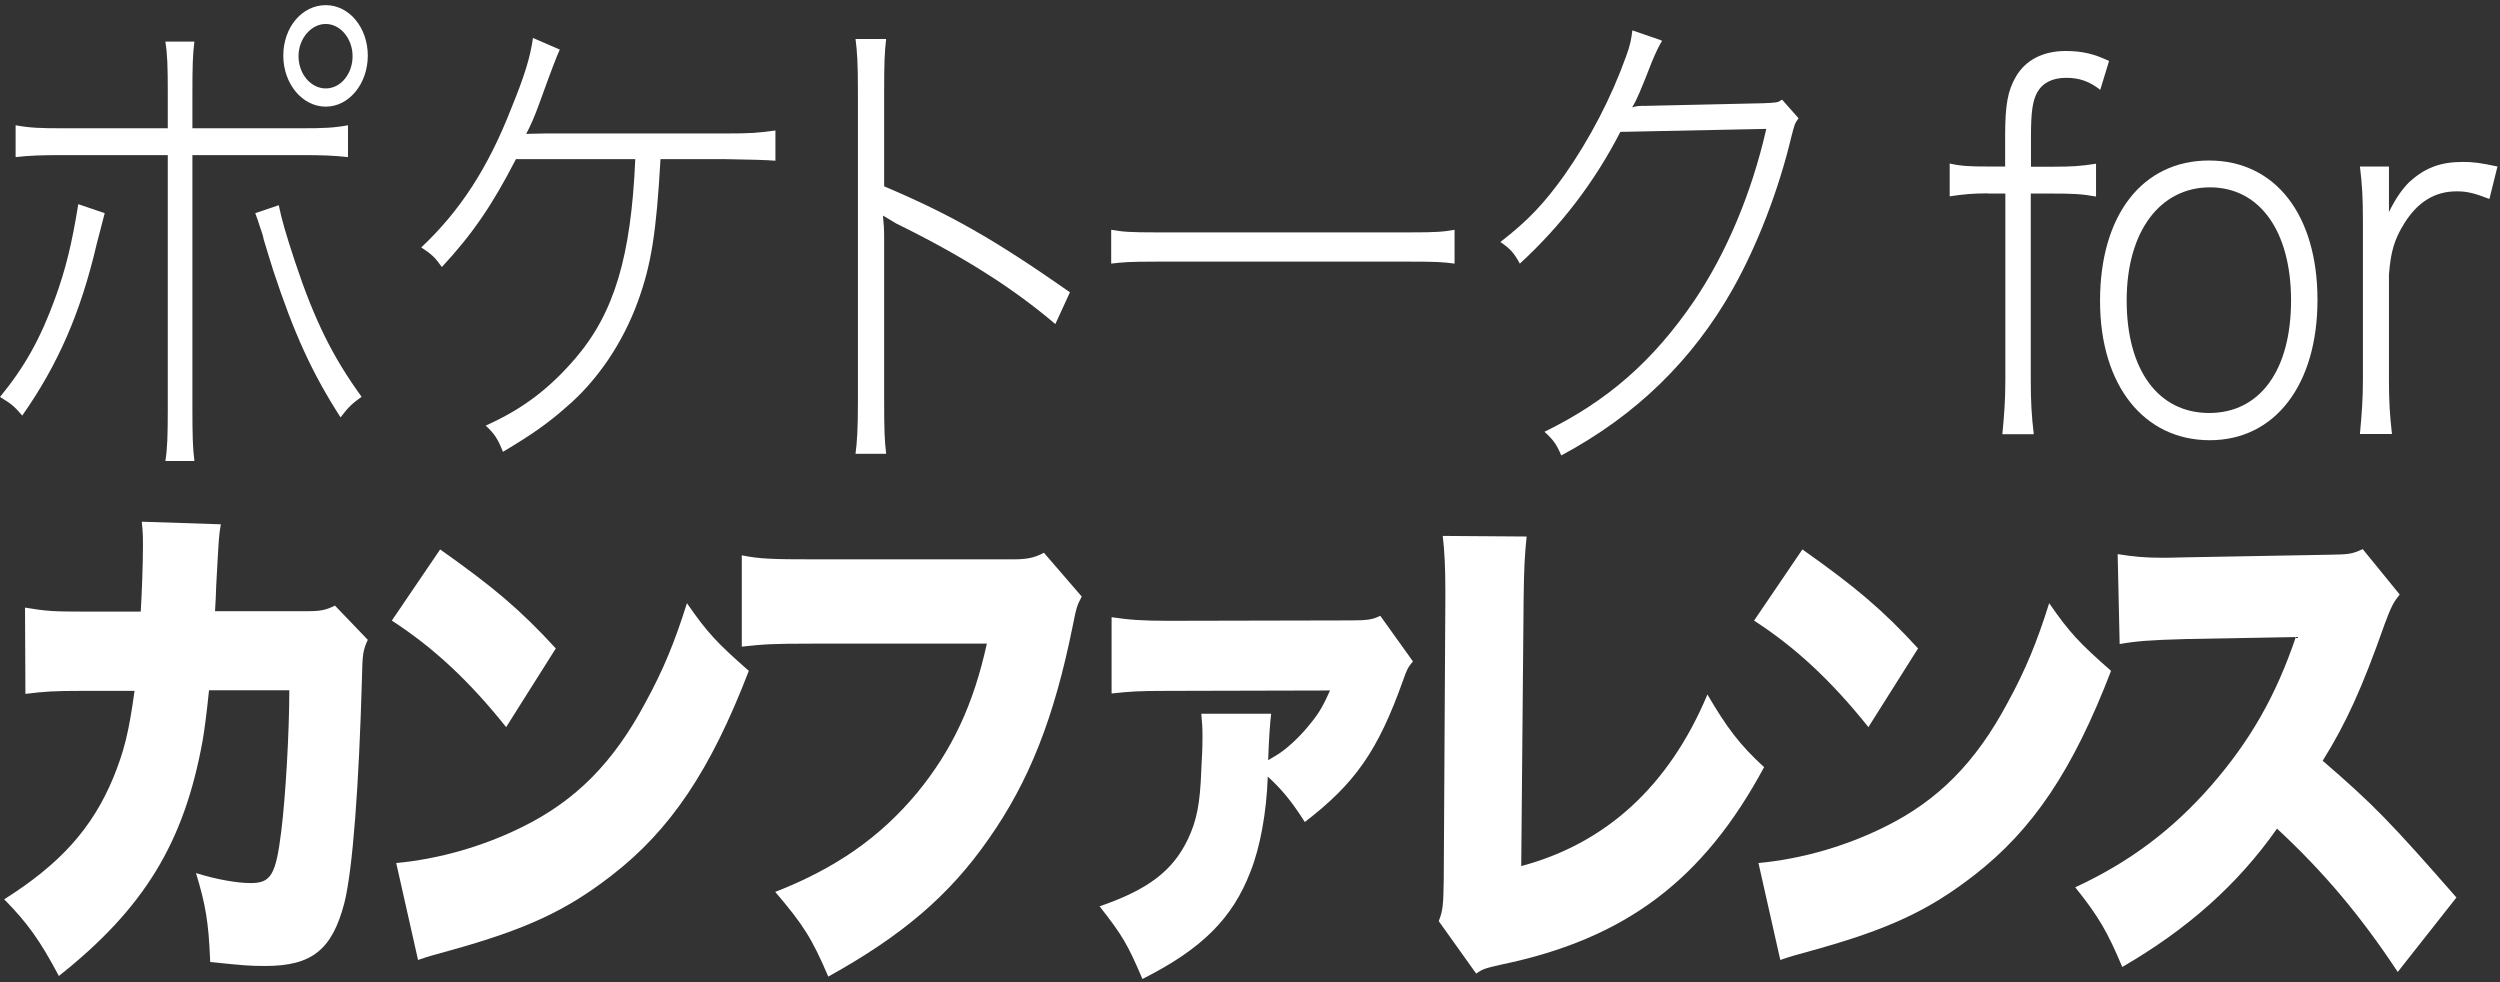
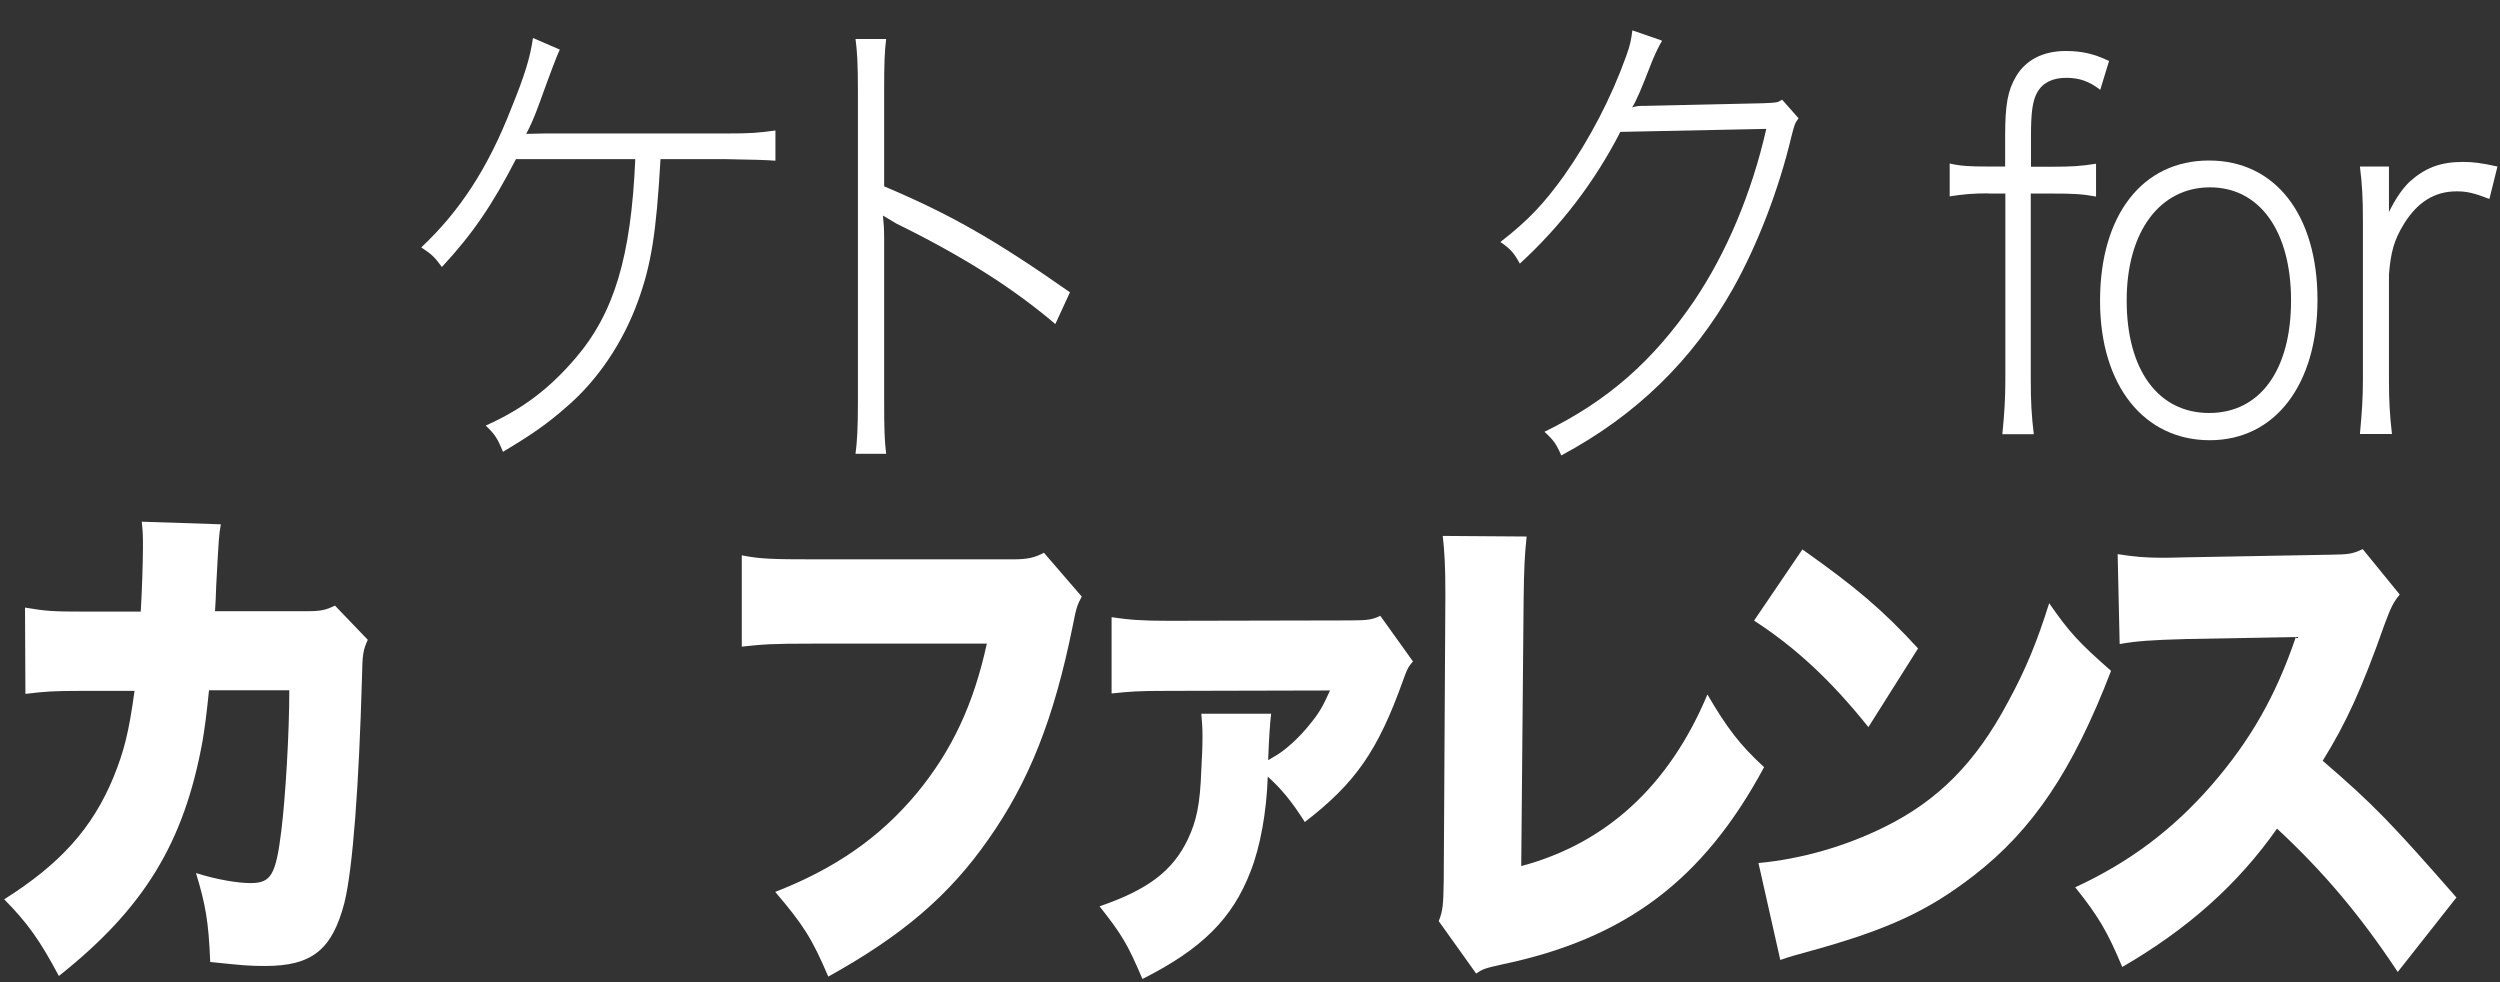
<svg xmlns="http://www.w3.org/2000/svg" width="257" height="101" viewBox="0 0 257 101" fill="none">
  <rect x="0" y="0" width="257" height="101" fill="#333333" stroke="none" />
  <g clip-path="url(#clip0_1132_5997)">
-     <path d="M10.764 21.914C10.655 22.298 10.38 23.355 9.941 25.083C8.295 32.143 5.969 37.474 2.285 42.722C1.461 41.734 1.111 41.487 0 40.808C2.552 37.7 4.158 34.798 5.66 30.682C6.751 27.677 7.389 25.083 8.048 20.988L10.764 21.914ZM17.248 9.565C17.248 6.807 17.207 5.572 17.001 4.275H19.985C19.82 5.572 19.779 6.663 19.779 9.668V13.187H30.894C33.322 13.187 34.31 13.146 35.772 12.878V16.151C34.351 15.986 33.055 15.945 30.935 15.945H19.779V41.94C19.779 44.842 19.82 46.098 19.985 47.394H17.001C17.207 46.098 17.248 44.739 17.248 42.043V15.945H6.442C4.281 15.945 3.026 15.986 1.605 16.151V12.878C3.067 13.146 4.075 13.187 6.483 13.187H17.248V9.565ZM28.65 21.07C28.959 22.572 29.391 24.075 30.338 26.936C32.334 32.946 34.228 36.733 37.171 40.788C36.183 41.508 35.833 41.817 35.01 42.907C32.067 38.338 30.214 34.242 28.094 27.821C27.703 26.627 27.58 26.113 27.107 24.61C27.052 24.294 26.935 23.896 26.757 23.416C26.51 22.634 26.448 22.49 26.242 21.914L28.671 21.09L28.65 21.07ZM37.809 5.716C37.809 8.618 35.874 10.964 33.487 10.964C31.099 10.964 29.123 8.638 29.123 5.716C29.123 2.793 31.058 0.529 33.487 0.529C35.916 0.529 37.809 2.855 37.809 5.716ZM30.688 5.778C30.688 7.589 31.943 9.091 33.487 9.091C35.031 9.091 36.245 7.589 36.245 5.778C36.245 3.966 34.989 2.464 33.487 2.464C31.984 2.464 30.688 3.966 30.688 5.778Z" fill="white" />
    <path d="M67.9 16.357C67.468 23.931 66.953 27.203 65.574 30.991C64.051 35.189 61.458 39.079 58.227 41.837C56.292 43.545 54.728 44.636 51.702 46.448C51.188 45.151 50.879 44.636 49.932 43.751C53.74 42.043 56.457 39.964 59.132 36.856C63.146 32.184 64.875 26.38 65.307 16.357H53.04C50.611 21.07 48.594 24.034 45.425 27.45C44.684 26.421 44.395 26.154 43.305 25.433C47.277 21.708 50.179 17.242 52.546 11.17C53.925 7.795 54.501 5.922 54.789 3.905L57.547 5.098C57.287 5.62 56.608 7.403 55.51 10.45C54.913 12.117 54.481 13.043 54.09 13.763C54.378 13.763 54.995 13.75 55.942 13.722H74.445C77.306 13.722 77.903 13.66 79.714 13.413V16.521C78.932 16.453 77.162 16.398 74.404 16.357H67.88H67.9Z" fill="white" />
    <path d="M87.947 46.653C88.112 45.357 88.194 44.101 88.194 41.302V9.297C88.194 6.498 88.112 5.242 87.947 4.007H91.096C90.932 5.366 90.891 6.498 90.891 9.4V19.156C97.641 22.017 102.128 24.548 109.991 30.044L108.488 33.316C104.166 29.632 99.02 26.36 92.146 22.984C91.714 22.716 91.199 22.408 90.767 22.161C90.849 22.984 90.891 23.519 90.891 24.487V41.199C90.891 44.163 90.932 45.254 91.096 46.653H87.947Z" fill="white" />
-     <path d="M114.23 23.622C115.404 23.828 116.083 23.89 118.985 23.89H144.815C147.8 23.89 148.314 23.828 149.529 23.622V27.101C148.355 26.936 147.573 26.895 144.815 26.895H118.985C116.042 26.895 115.404 26.956 114.23 27.101V23.622Z" fill="white" />
    <path d="M170.852 4.213C170.564 4.666 170.221 5.373 169.823 6.333C168.691 9.235 168.3 10.182 167.785 11.046C168.259 10.882 168.526 10.882 169.205 10.882L181.225 10.614C182.687 10.553 182.728 10.553 183.201 10.244L184.889 12.158C184.498 12.672 184.457 12.878 184.148 14.072C182.851 19.526 180.649 25.227 178.138 29.694C173.98 37.062 168.156 42.722 160.499 46.818C159.985 45.624 159.676 45.213 158.77 44.389C165.254 41.22 169.926 37.124 174.145 30.949C177.479 26.01 180.073 19.856 181.575 13.249L166.571 13.557C163.936 18.703 160.437 23.252 156.239 27.101C155.642 26.01 155.292 25.598 154.242 24.878C157.103 22.655 158.729 20.926 160.808 18.024C163.401 14.34 165.645 10.038 167.168 5.778C167.6 4.584 167.682 4.11 167.806 3.122L170.79 4.152L170.852 4.213Z" fill="white" />
    <path d="M204.359 19.876C202.795 19.876 201.766 19.979 200.428 20.185V16.809C201.601 17.077 202.507 17.118 204.359 17.118H206.129V14.01C206.129 10.738 206.397 9.297 207.261 7.836C208.249 6.169 210.019 5.242 212.365 5.242C214.053 5.242 215.309 5.551 216.811 6.271L215.905 9.235C214.773 8.35 213.744 8 212.406 8C210.986 8 209.978 8.515 209.422 9.503C208.949 10.388 208.784 11.479 208.784 14.072V17.139H210.986C212.983 17.139 213.93 17.077 215.473 16.83V20.206C214.012 19.938 213.106 19.897 210.925 19.897H208.763V39.038C208.763 41.323 208.846 42.722 209.072 44.636H205.841C206.047 42.558 206.15 41.014 206.15 39.038V19.897H204.379L204.359 19.876Z" fill="white" />
    <path d="M215.885 30.929C215.885 22.099 220.248 16.501 227.081 16.501C233.915 16.501 238.237 22.099 238.237 30.826C238.237 39.553 233.873 45.254 227.164 45.254C220.454 45.254 215.885 39.697 215.885 30.929ZM218.622 30.888C218.622 38.05 221.874 42.455 227.102 42.455C232.33 42.455 235.52 38.05 235.52 30.888C235.52 23.725 232.268 19.259 227.184 19.259C222.101 19.259 218.622 23.725 218.622 30.888Z" fill="white" />
    <path d="M255.916 20.453C254.311 19.835 253.59 19.67 252.541 19.67C250.297 19.67 248.527 20.761 247.148 22.984C246.119 24.651 245.769 25.886 245.584 28.233V39.017C245.584 41.24 245.666 42.64 245.893 44.616H242.6C242.805 42.393 242.908 40.932 242.908 39.017V22.716C242.908 20.329 242.826 18.929 242.6 17.118H245.584V21.79C246.284 20.391 246.922 19.465 247.663 18.724C249.268 17.262 250.853 16.645 253.199 16.645C254.228 16.645 255.052 16.748 256.739 17.118L255.916 20.432V20.453Z" fill="white" />
    <path d="M14.469 62.872C14.592 60.855 14.695 57.829 14.695 56.224C14.695 55.133 14.695 54.721 14.572 53.631L22.701 53.898C22.496 55.092 22.496 55.257 22.228 60.176C22.201 61.109 22.159 61.994 22.105 62.831H31.531C32.951 62.831 33.466 62.728 34.433 62.255L37.809 65.774C37.335 66.803 37.253 67.235 37.212 69.623C36.903 80.717 36.265 89.382 35.401 92.819C34.145 97.635 32.066 99.302 27.271 99.302C25.583 99.302 24.945 99.24 21.61 98.891C21.446 94.733 21.137 93.025 20.149 89.752C22.31 90.431 24.43 90.781 25.768 90.781C27.847 90.781 28.361 89.958 28.917 85.43C29.349 81.951 29.74 75.406 29.74 70.961H21.487C21.254 73.239 21.034 74.967 20.828 76.147C18.935 86.624 14.819 93.374 6.051 100.331C4.095 96.647 2.819 94.877 0.432 92.448C6.174 88.826 9.508 85.142 11.669 79.893C12.74 77.238 13.234 75.386 13.831 71.022H8.438C5.536 71.022 4.63 71.084 2.613 71.331L2.572 62.46C4.733 62.831 5.515 62.872 8.582 62.872H14.551H14.469Z" fill="white" />
-     <path d="M45.26 56.492C50.714 60.34 53.514 62.707 57.136 66.659L52.032 74.748C48.265 70.035 44.602 66.597 40.279 63.798L45.24 56.492H45.26ZM40.712 88.723C45.116 88.311 49.665 87.015 53.719 84.998C59.174 82.301 63.064 78.411 66.377 72.175C68.189 68.861 69.362 66.001 70.617 62.008C72.737 65.074 73.725 66.103 76.977 68.964C73.046 79.194 68.93 85.306 62.899 89.978C58.227 93.601 54.131 95.536 46.083 97.758C44.396 98.232 44.149 98.273 42.975 98.685L40.732 88.723H40.712Z" fill="white" />
    <path d="M111.204 61.328C110.731 62.213 110.648 62.46 110.299 64.23C108.364 73.883 105.77 80.367 101.613 86.274C97.599 92.037 92.763 96.174 85.147 100.393C83.46 96.441 82.554 95.042 79.693 91.687C85.909 89.258 90.457 86.088 94.265 81.519C97.888 77.115 100.09 72.381 101.448 66.165H83.521C79.323 66.165 78.561 66.227 76.256 66.474V57.089C78.108 57.459 79.405 57.5 83.645 57.5H104.165C105.585 57.5 106.367 57.336 107.314 56.821L111.204 61.328Z" fill="white" />
    <path d="M145.227 68.017C144.713 68.635 144.63 68.841 144.239 69.932C141.646 77.197 139.32 80.511 134.134 84.504C132.755 82.322 131.705 81.087 130.326 79.832C130.203 83.516 129.544 87.097 128.556 89.588C126.704 94.404 123.596 97.532 117.442 100.64C115.919 97.059 115.363 96.132 113.037 93.169C117.997 91.46 120.55 89.546 122.114 86.274C123.019 84.36 123.369 82.651 123.493 79.173C123.575 77.671 123.616 76.785 123.616 75.695C123.616 74.707 123.575 74.336 123.493 73.369H130.676C130.552 74.357 130.449 75.859 130.367 78.144C130.477 78.075 130.71 77.938 131.067 77.732C132.096 77.156 133.578 75.818 134.648 74.46C135.595 73.328 136.027 72.546 136.727 70.981L120.097 71.022C116.948 71.022 116.207 71.084 114.272 71.29V63.448C116.083 63.716 117.339 63.819 120.158 63.819L138.95 63.778C140.596 63.778 141.152 63.675 141.893 63.304L145.269 68.017H145.227Z" fill="white" />
    <path d="M156.938 55.154C156.732 57.13 156.67 58.468 156.629 61.534L156.382 89.032C165.109 86.706 171.592 80.778 175.523 71.393C177.52 74.81 178.858 76.58 181.348 78.864C175.091 90.493 167.085 96.503 154.345 99.158C152.739 99.529 152.492 99.57 151.751 100.084L147.902 94.692C148.335 93.601 148.376 93.025 148.417 90.431L148.582 61.575V60.752C148.582 58.303 148.499 56.656 148.314 55.092L156.917 55.154H156.938Z" fill="white" />
    <path d="M185.299 56.492C190.753 60.34 193.553 62.707 197.175 66.659L192.071 74.748C188.304 70.035 184.641 66.597 180.318 63.798L185.279 56.492H185.299ZM180.751 88.723C185.155 88.311 189.704 87.015 193.758 84.998C199.213 82.301 203.103 78.411 206.416 72.175C208.228 68.861 209.401 66.001 210.656 62.008C212.776 65.074 213.764 66.103 217.016 68.964C213.085 79.194 208.969 85.306 202.938 89.978C198.266 93.601 194.17 95.536 186.122 97.758C184.435 98.232 184.188 98.273 183.015 98.685L180.771 88.723H180.751Z" fill="white" />
    <path d="M246.49 99.92C242.723 94.218 238.936 89.69 234.079 85.183C230.024 90.946 224.879 95.515 218.169 99.405C216.646 95.783 215.74 94.218 213.332 91.213C218.951 88.62 223.397 85.245 227.328 80.737C231.341 76.127 233.976 71.496 236.013 65.486L224.776 65.692C221.05 65.795 219.671 65.898 217.901 66.206L217.695 56.965C219.383 57.233 220.556 57.336 222.223 57.336C222.573 57.336 223.397 57.336 224.652 57.294L239.43 57.027C241.468 56.986 241.715 56.986 242.888 56.45L246.695 61.123C246.037 61.905 245.79 62.419 245.131 64.189C242.847 70.673 241.2 74.316 238.771 78.206C243.999 82.713 245.769 84.545 252.52 92.263L246.469 99.94L246.49 99.92Z" fill="white" />
  </g>
  <defs>
    <clipPath id="clip0_1132_5997">
      <rect width="256.74" height="100.111" fill="white" transform="translate(0 0.529)" />
    </clipPath>
  </defs>
</svg>